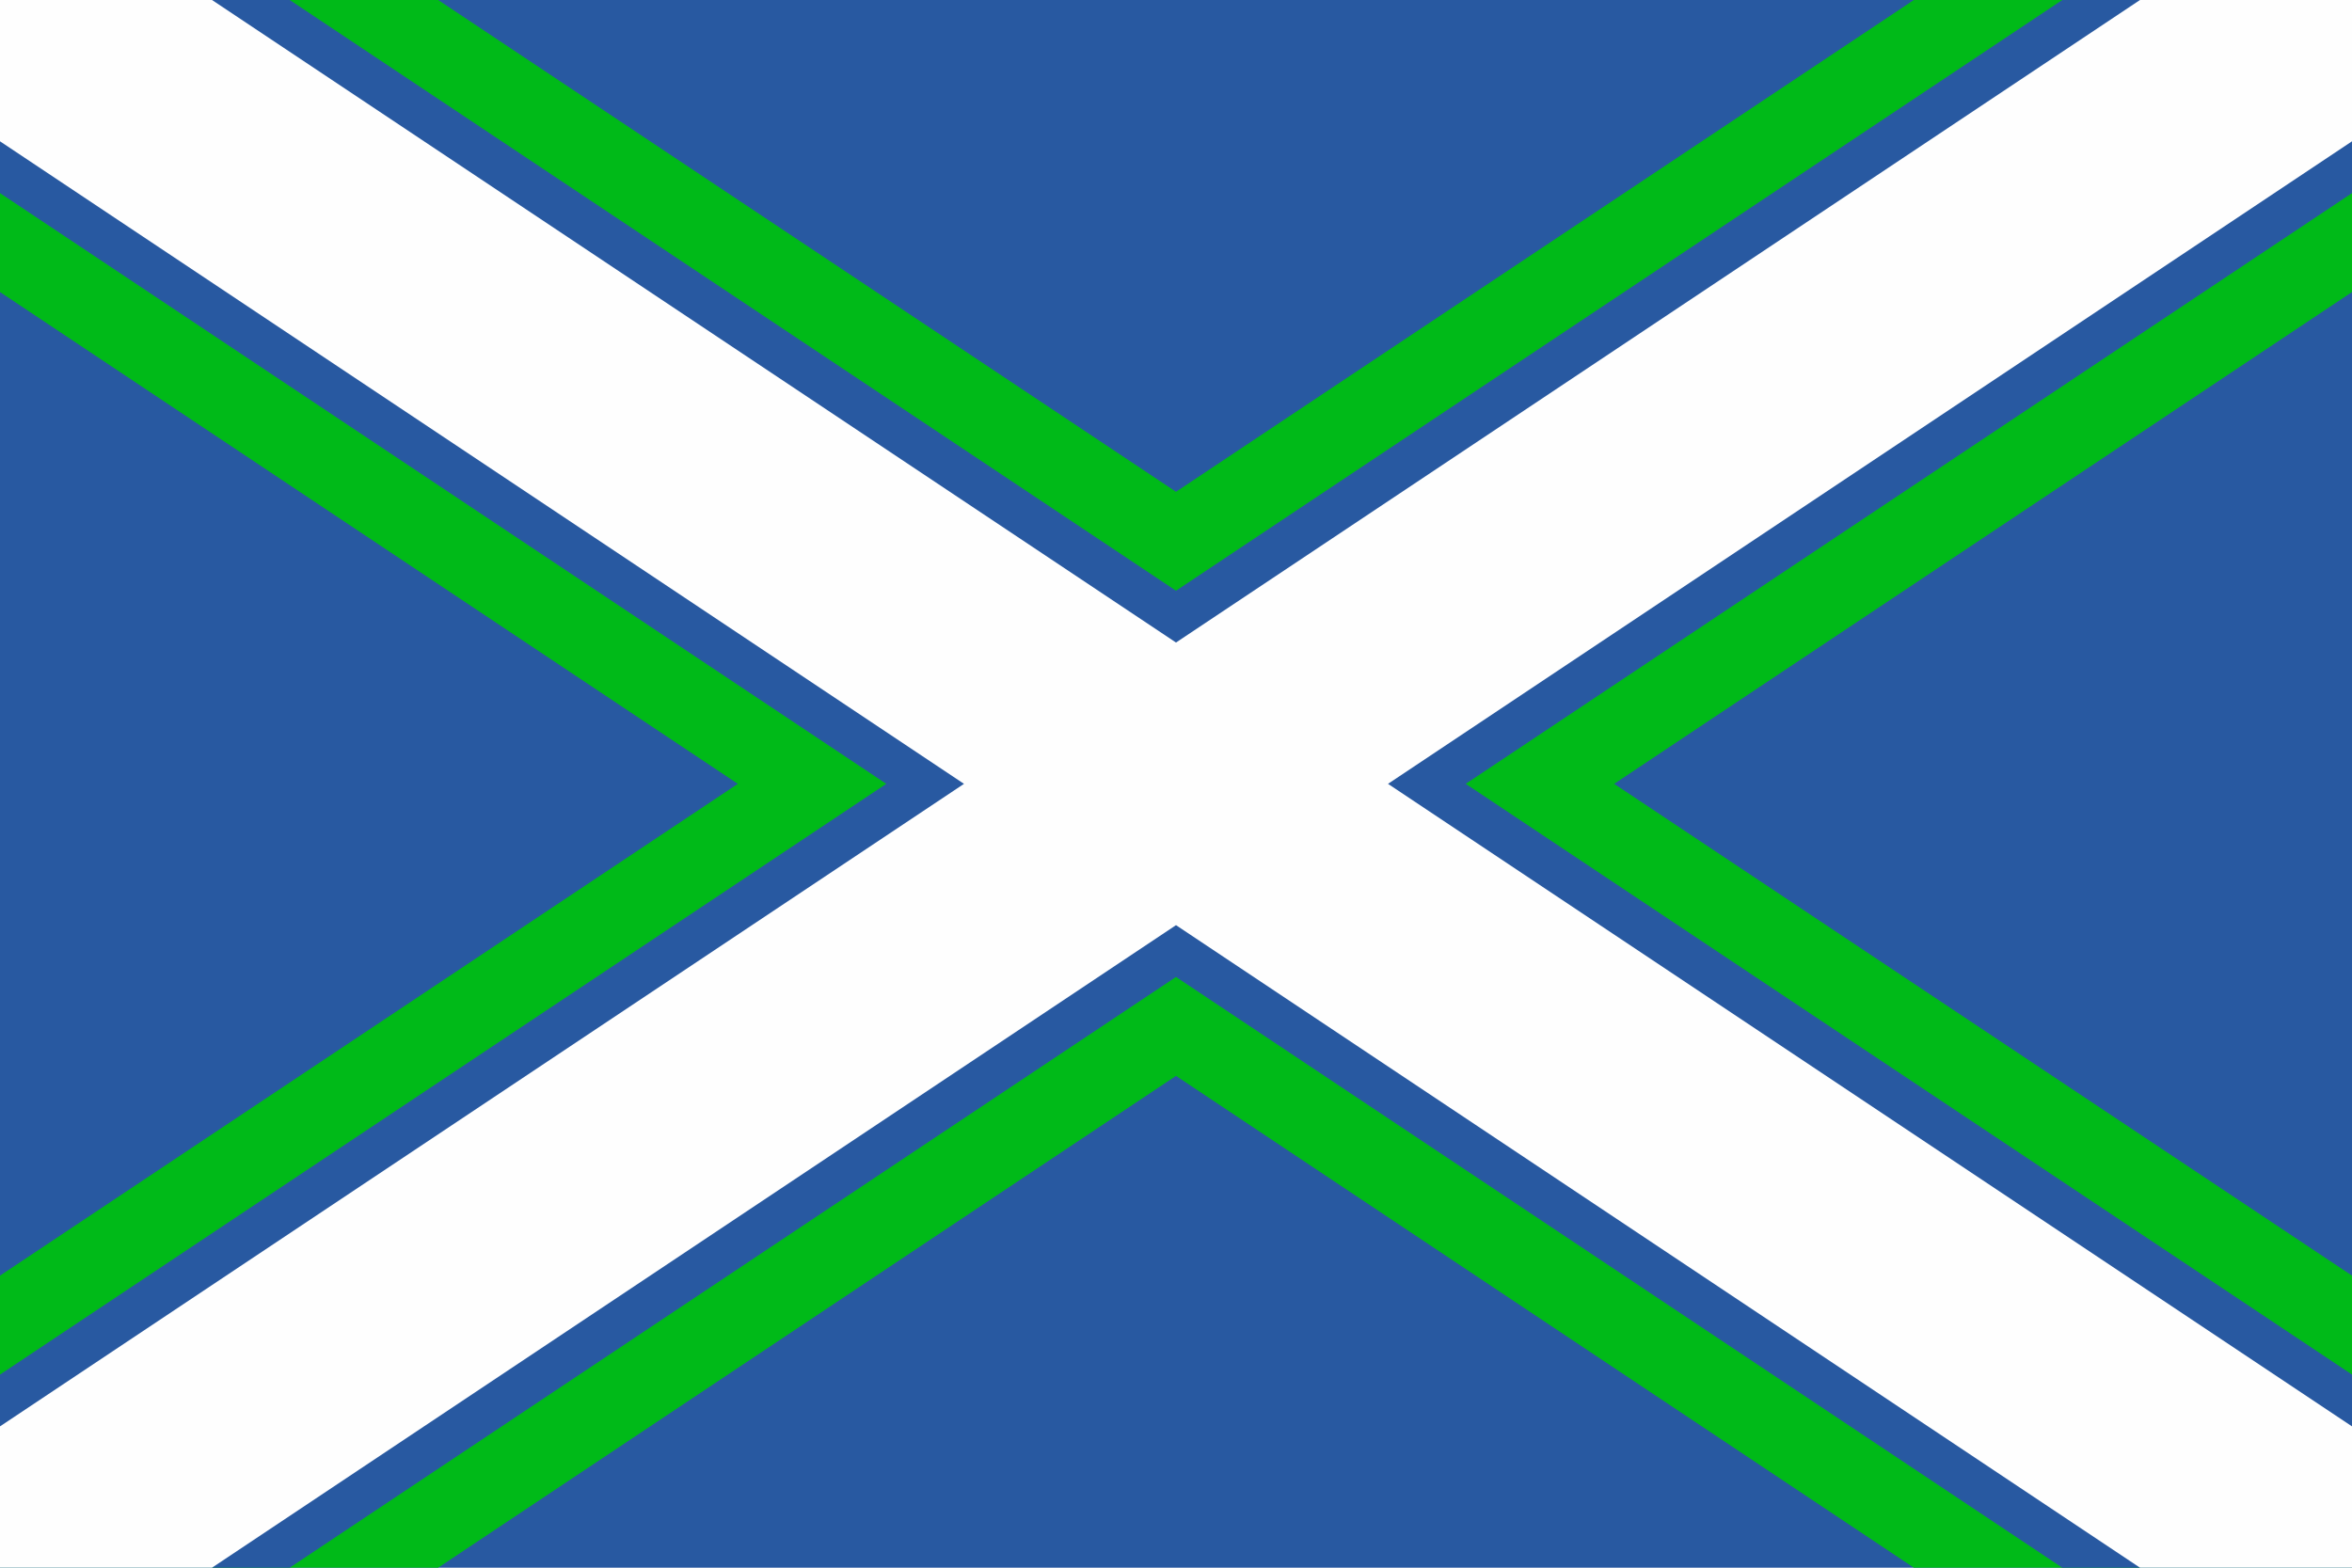
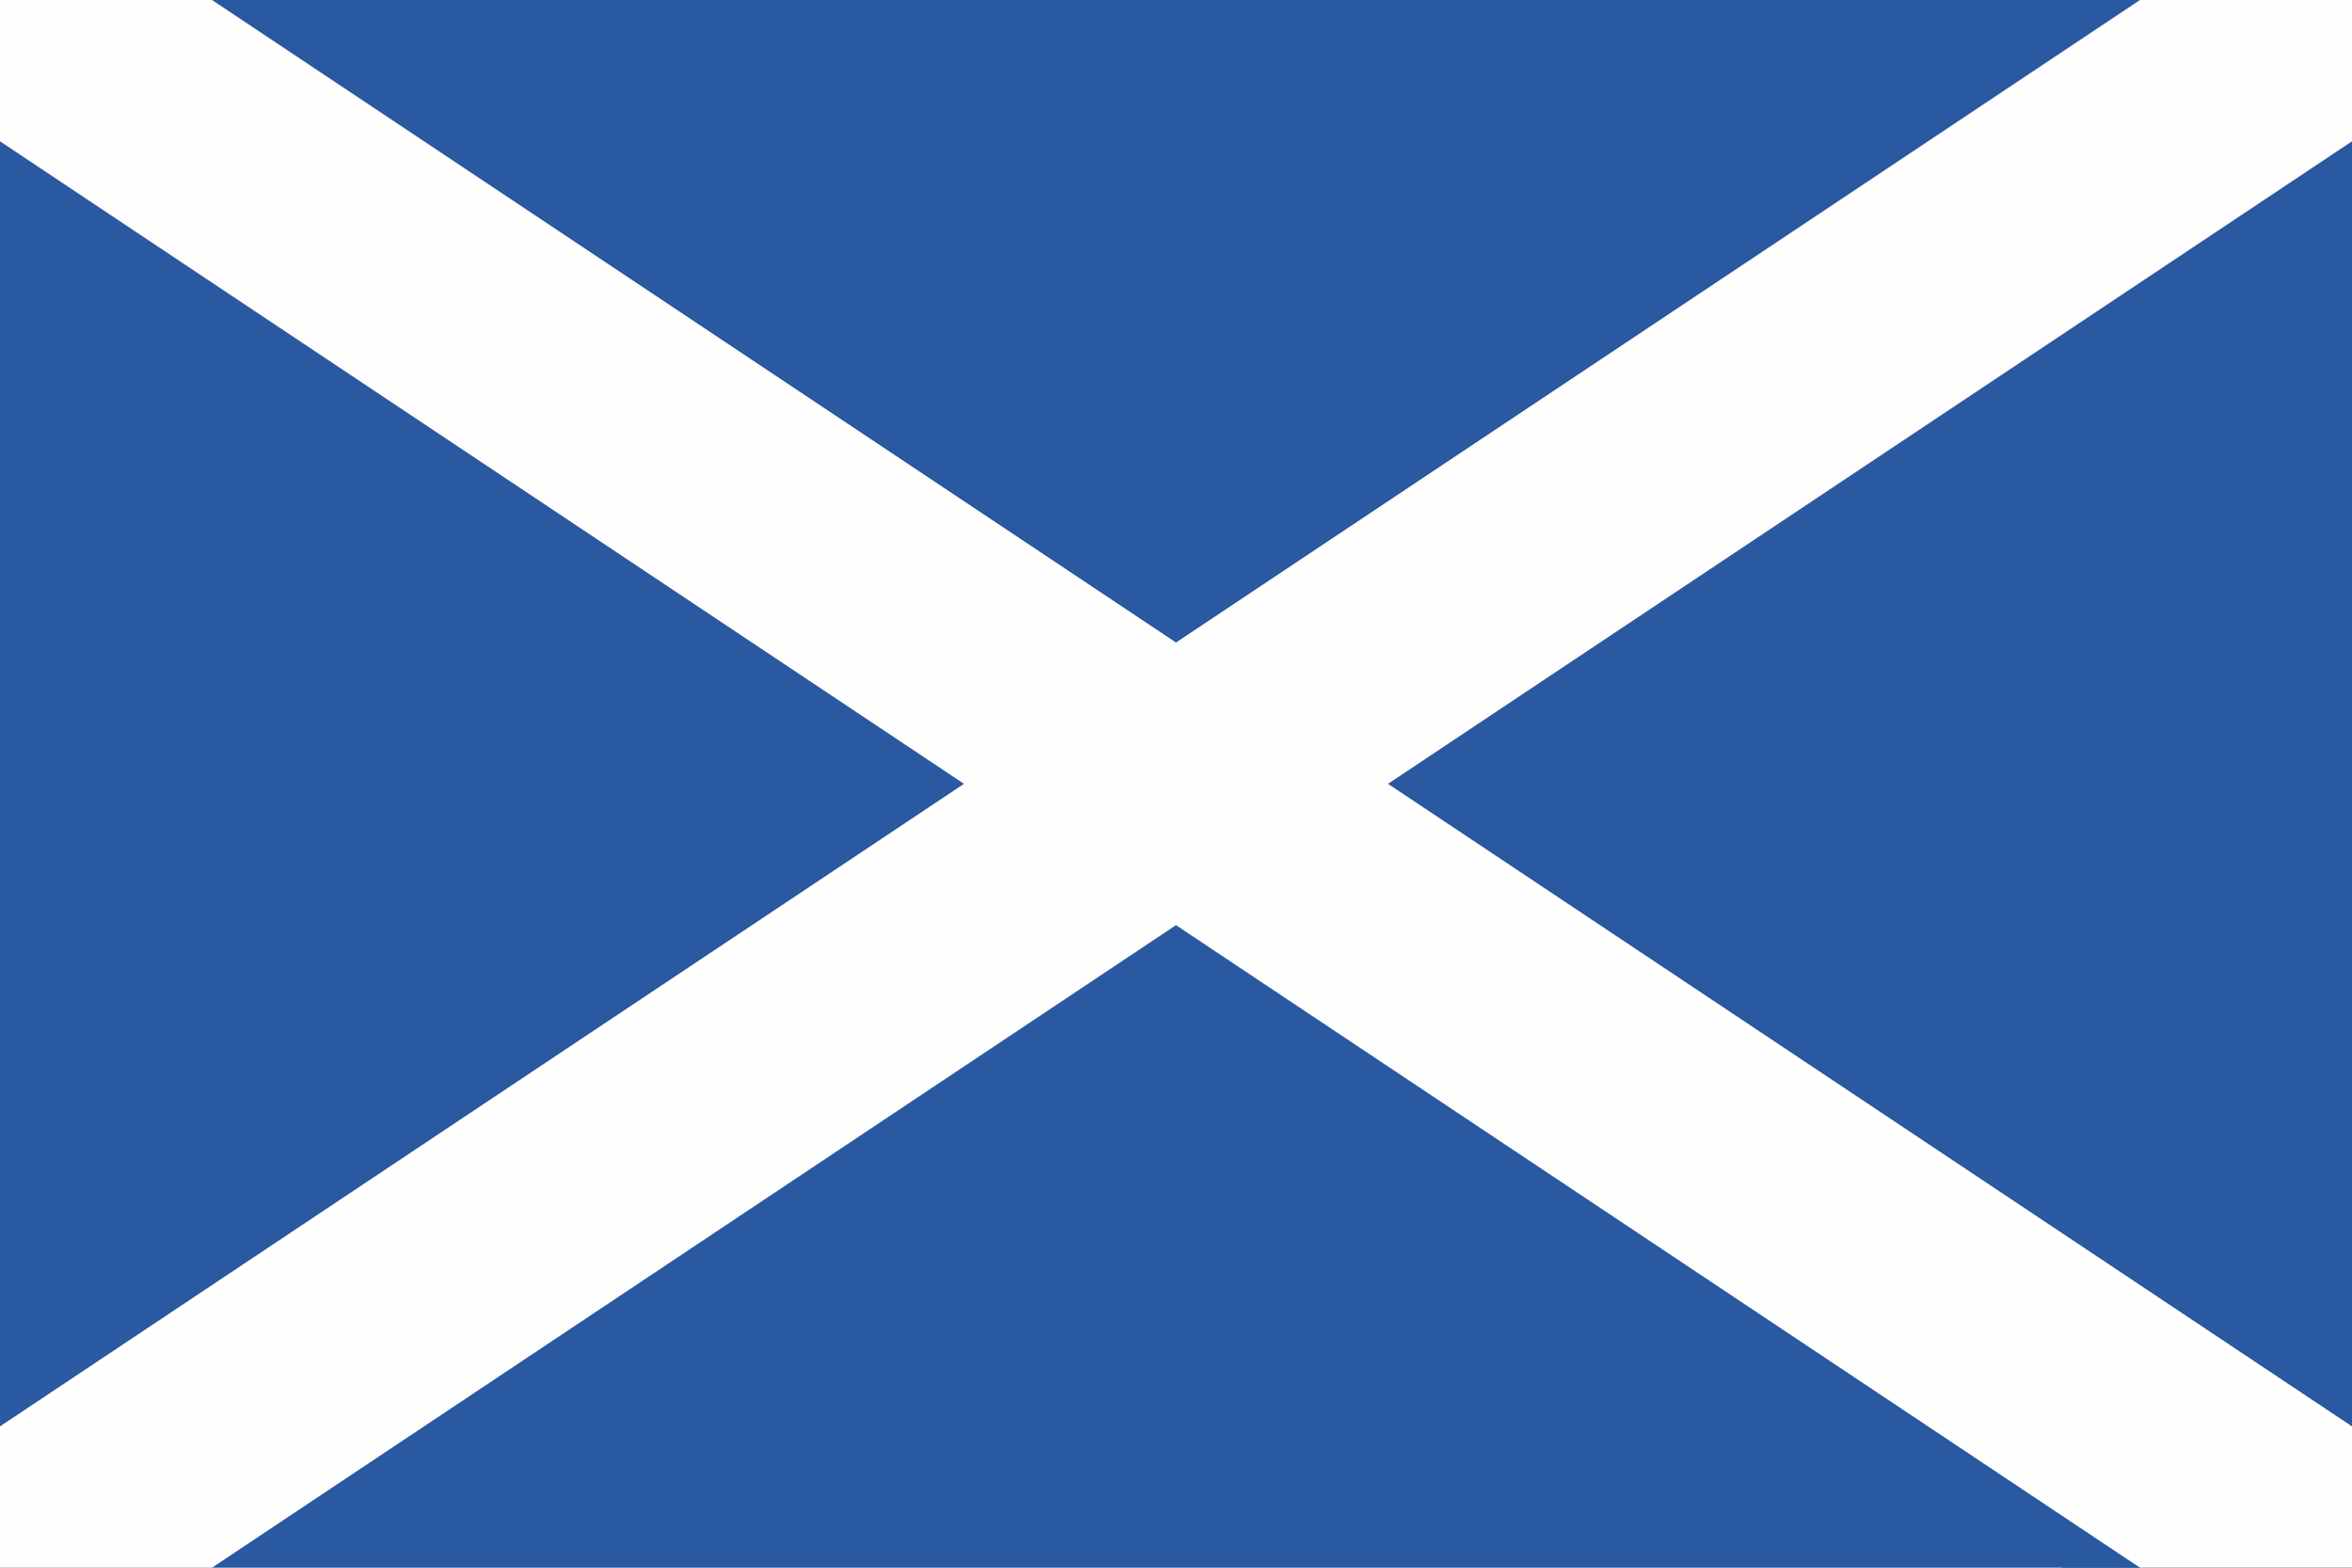
<svg xmlns="http://www.w3.org/2000/svg" width="750" height="500" viewBox="0 0 3 2" version="1.0">
  <path d="M0,0h3v2H0z" fill="#2859A1" />
-   <path d="M0,0L3,2M0,2L3,0" fill="none" stroke="#00BA18" stroke-width=".62" />
-   <path d="M0,0L3,2M0,2L3,0" fill="none" stroke="#2859A1" stroke-width=".41" />
+   <path d="M0,0L3,2M0,2" fill="none" stroke="#2859A1" stroke-width=".41" />
  <path d="M0,0L3,2M0,2L3,0" fill="none" stroke="#FEFEFE" stroke-width=".3" />
</svg>